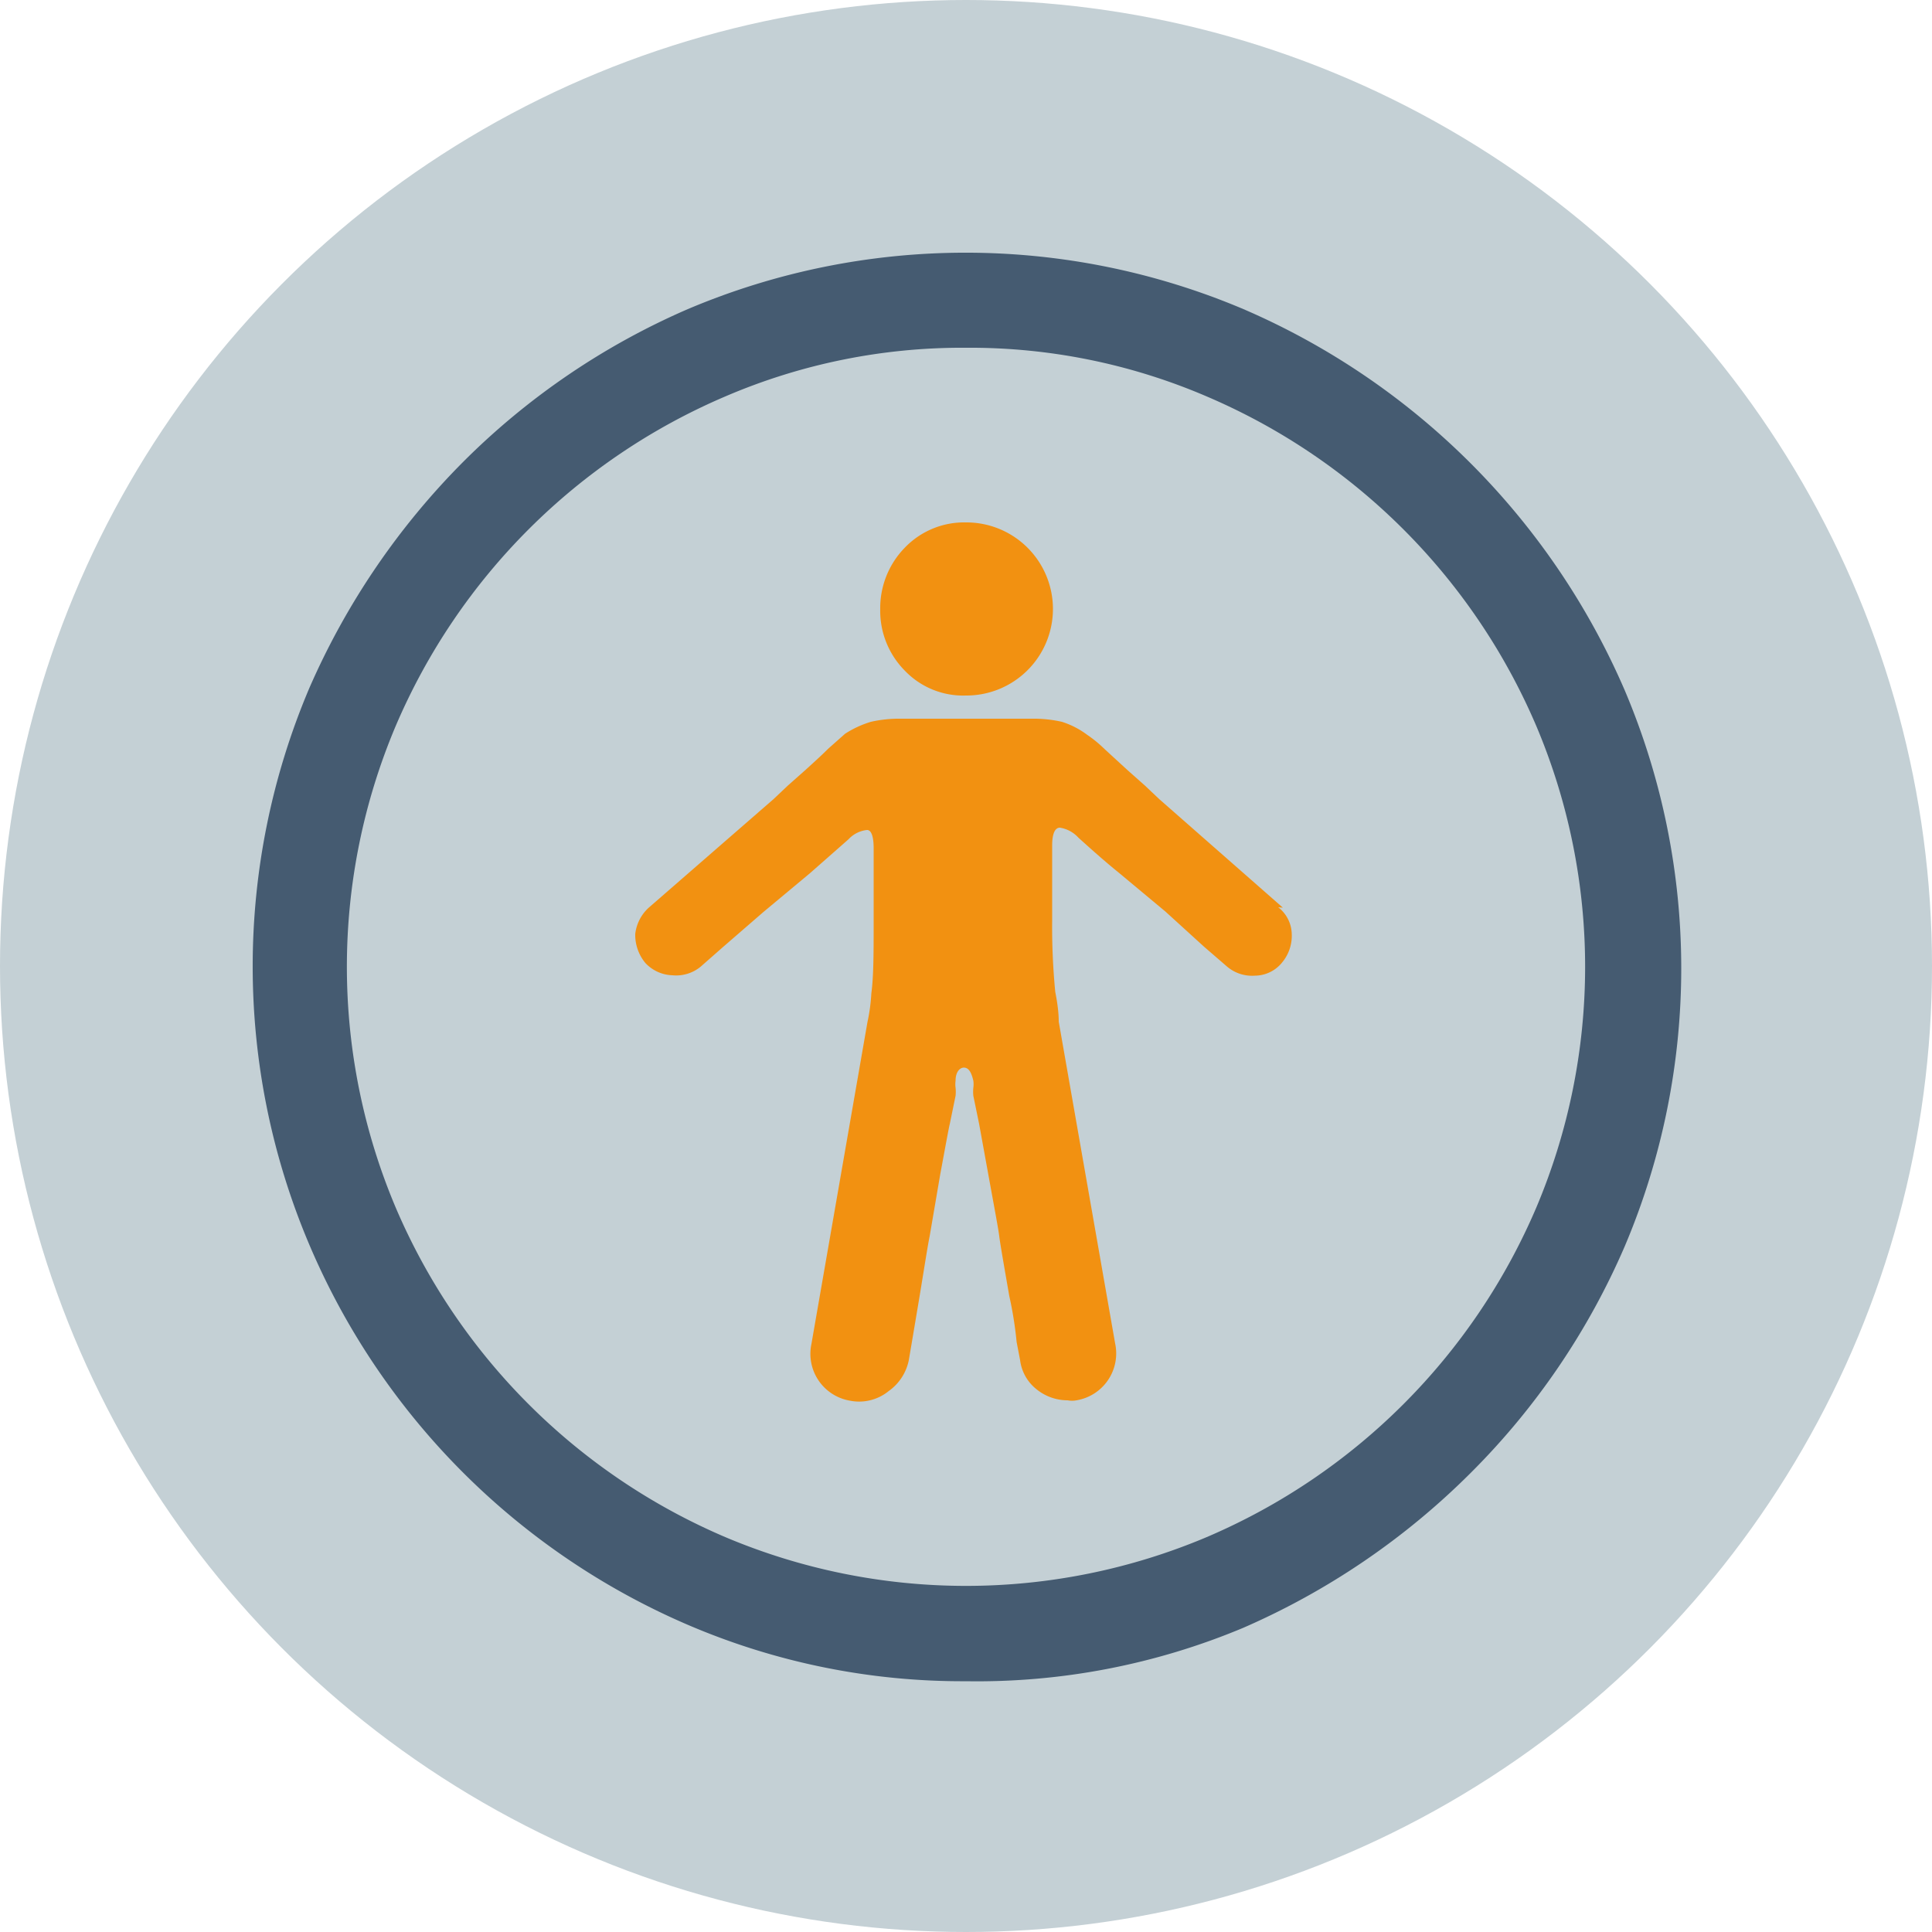
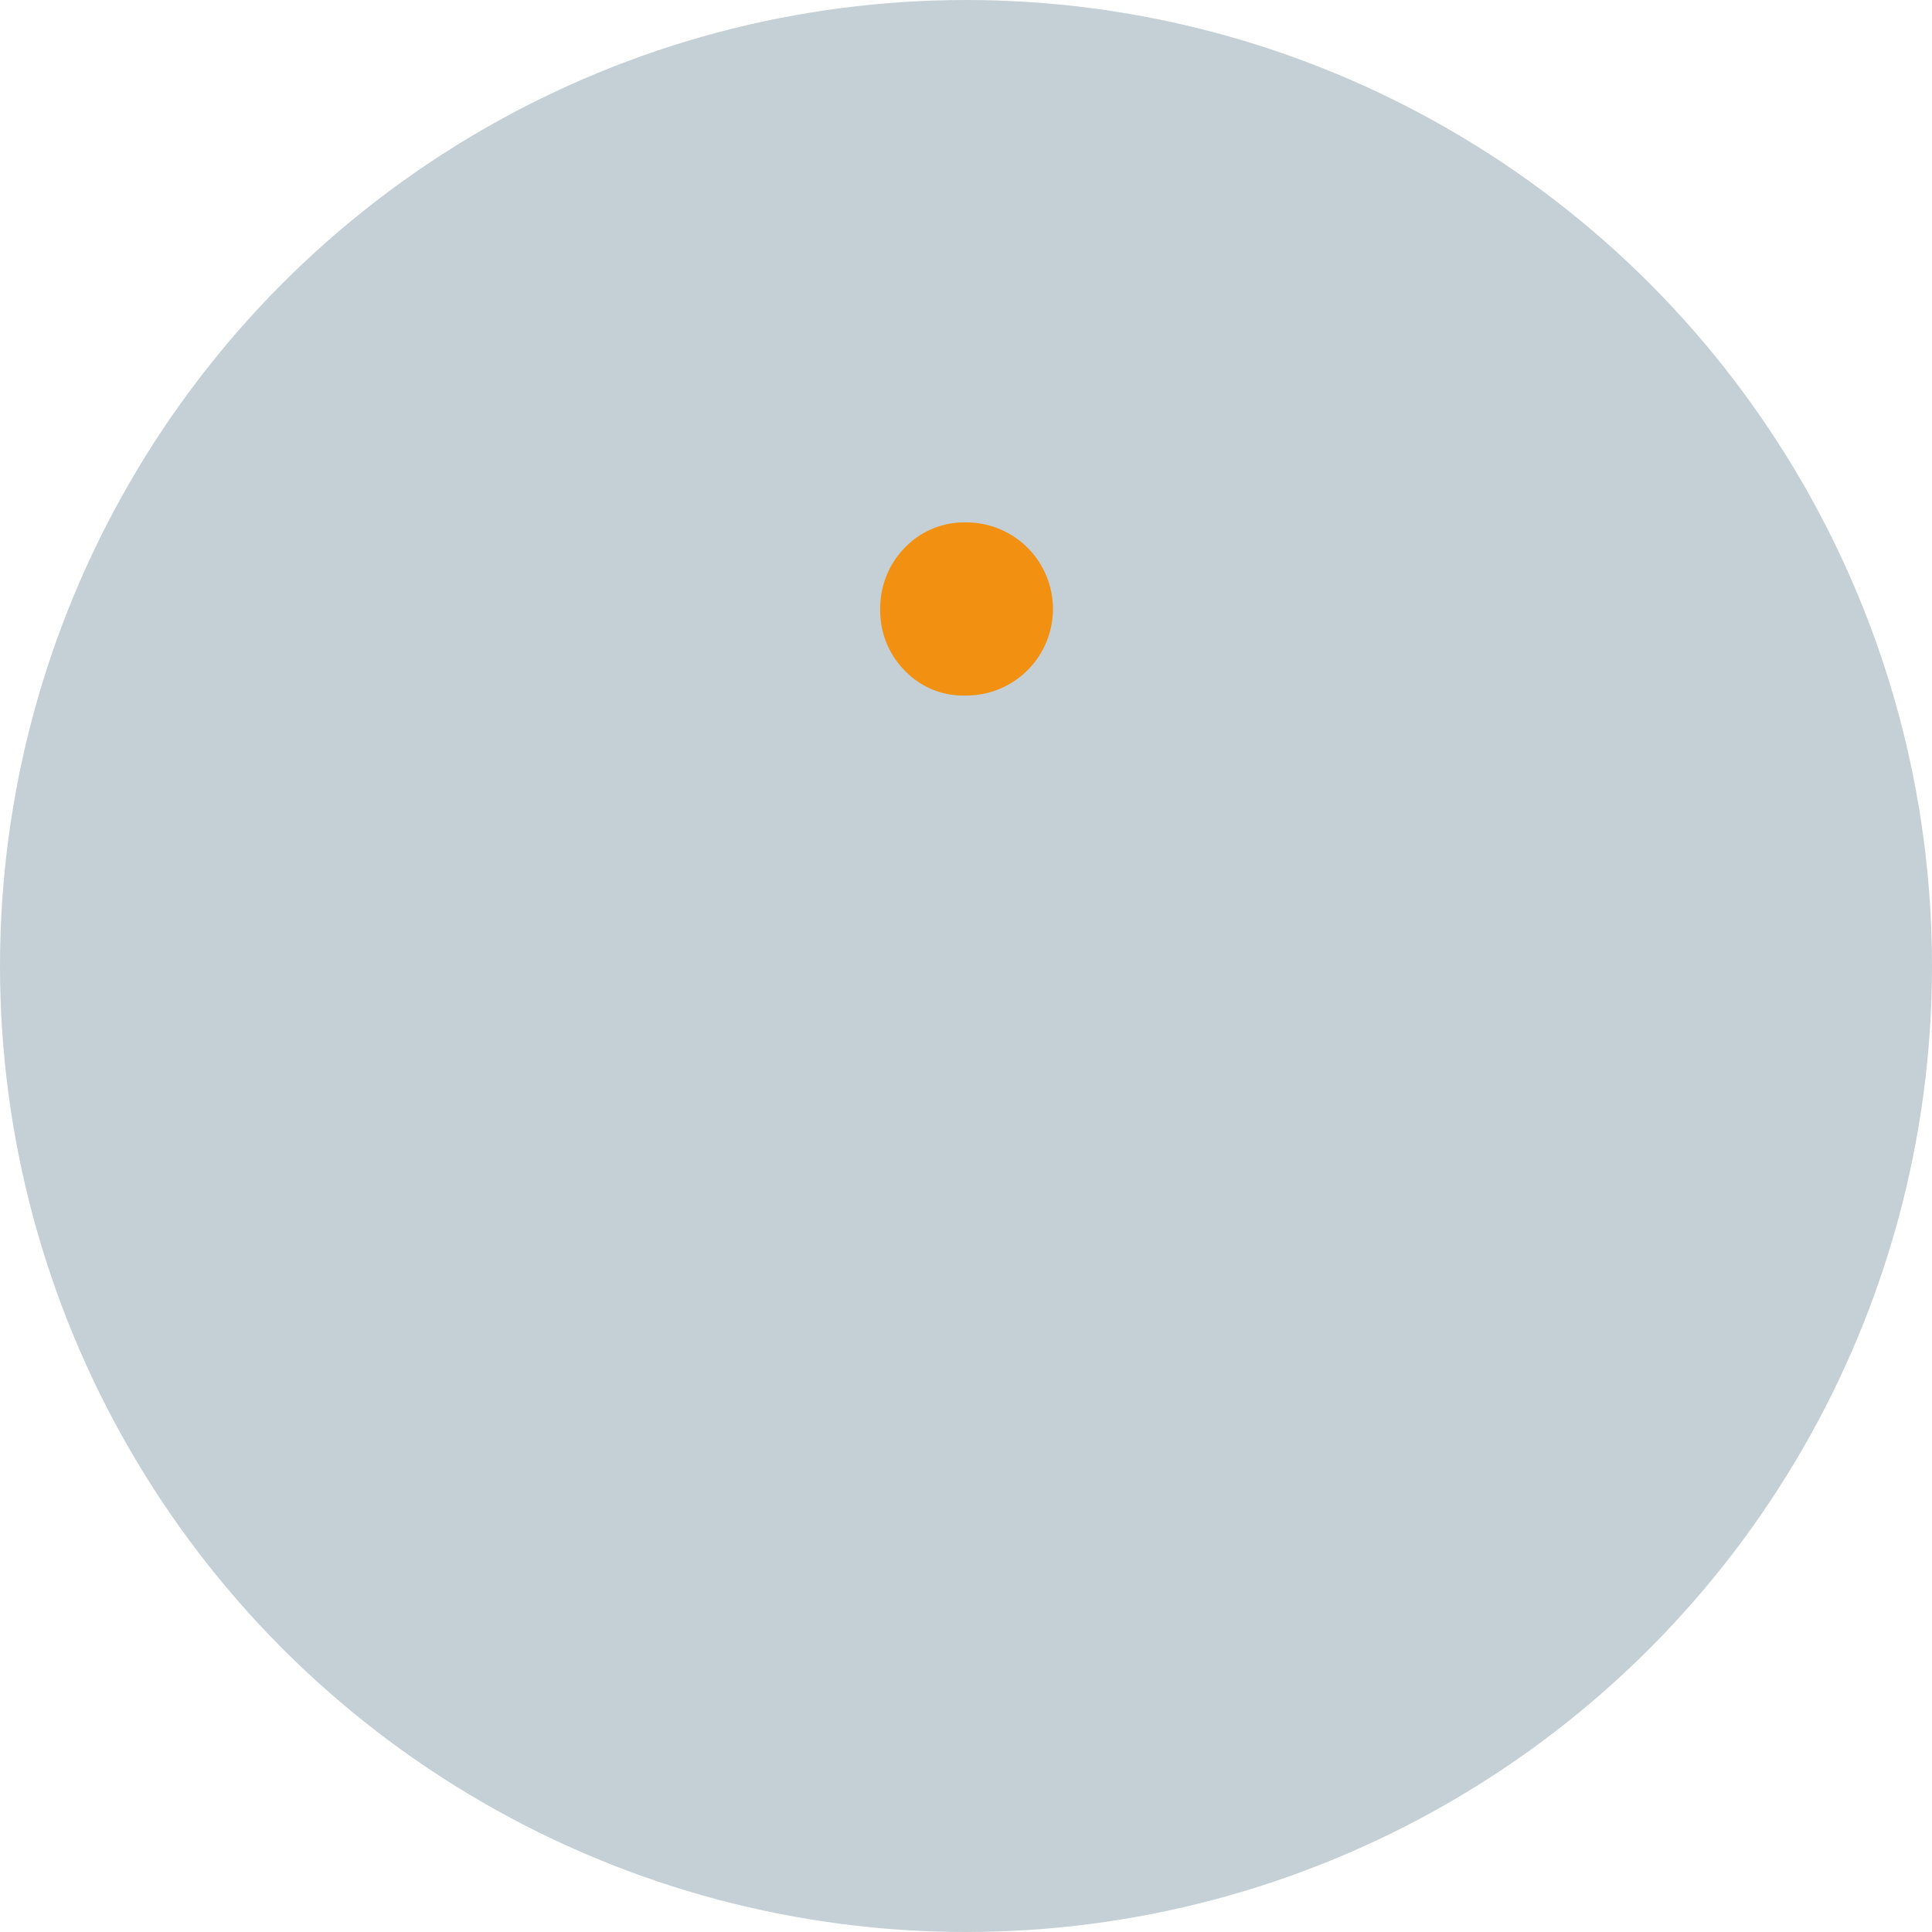
<svg xmlns="http://www.w3.org/2000/svg" viewBox="0 0 50 50">
  <defs>
    <style>.cls-1{fill:#c4d0d5;}.cls-2{fill:#455b71;}.cls-3{fill:#f29111;}</style>
  </defs>
  <title>c2_2</title>
  <g id="Layer_2" data-name="Layer 2">
    <g id="Layer_1-2" data-name="Layer 1">
      <circle class="cls-1" cx="25" cy="25" r="25" />
-       <path class="cls-2" d="M25,43.51a18,18,0,0,1-7.2-1.46A18.63,18.63,0,0,1,8,32.2,18.43,18.43,0,0,1,8,17.82a19.12,19.12,0,0,1,4-5.88A18.77,18.77,0,0,1,17.8,8,18.43,18.43,0,0,1,32.18,8a18.89,18.89,0,0,1,9.87,9.87,18.43,18.43,0,0,1,0,14.38,18.77,18.77,0,0,1-4,5.88,19.12,19.12,0,0,1-5.88,4A17.83,17.83,0,0,1,25,43.51ZM25,9a15.52,15.52,0,0,0-6.23,1.26,16.17,16.17,0,0,0-8.53,8.53,16,16,0,0,0,0,12.46,16.17,16.17,0,0,0,8.53,8.53,16,16,0,0,0,12.46,0,16.17,16.17,0,0,0,8.53-8.53,16,16,0,0,0,0-12.46,16.17,16.17,0,0,0-8.53-8.53A15.52,15.52,0,0,0,25,9Z" />
      <path class="cls-3" d="M27.25,15.77A2.24,2.24,0,0,0,25,13.52a2.13,2.13,0,0,0-1.58.65,2.24,2.24,0,0,0-.64,1.6,2.2,2.2,0,0,0,.64,1.59A2.09,2.09,0,0,0,25,18a2.24,2.24,0,0,0,2.25-2.24Z" />
-       <path class="cls-3" d="M33.2,23.49,30,20.68l-.37-.35-.44-.39-.61-.56a3.19,3.19,0,0,0-.44-.36,2.19,2.19,0,0,0-.66-.34,3.31,3.31,0,0,0-.77-.08H23.31a3.31,3.31,0,0,0-.77.08,2.63,2.63,0,0,0-.67.31l-.44.39c-.18.18-.38.36-.6.56l-.44.39-.37.35-3.23,2.81a1.09,1.09,0,0,0-.35.68,1.14,1.14,0,0,0,.26.75,1,1,0,0,0,.7.32,1,1,0,0,0,.73-.22l.58-.51,1.05-.91,1.2-1,1-.88a.76.76,0,0,1,.48-.24c.11,0,.17.17.17.47v1.89c0,.8,0,1.43-.06,1.87a4.63,4.63,0,0,1-.1.74L21,34.78a1.23,1.23,0,0,0,1,1.47A1.21,1.21,0,0,0,23,36a1.29,1.29,0,0,0,.52-.8l.08-.47.2-1.19c.13-.79.21-1.31.26-1.55l.27-1.58c.15-.81.23-1.25.25-1.32l.15-.73a1,1,0,0,0,0-.21.67.67,0,0,1,0-.18c0-.24.12-.35.23-.34s.18.12.23.34a.67.67,0,0,1,0,.18,1,1,0,0,0,0,.21l.15.73.24,1.32c.16.88.26,1.41.28,1.58s.11.69.26,1.55a9.78,9.78,0,0,1,.19,1.19l.09.47a1.14,1.14,0,0,0,.42.75,1.28,1.28,0,0,0,.81.29.6.6,0,0,0,.23,0,1.23,1.23,0,0,0,1-1.47l-1.46-8.33c0-.07,0-.32-.09-.77a17.52,17.52,0,0,1-.08-1.87l0-1.92c0-.3.07-.46.2-.46a.82.82,0,0,1,.48.26v0c.29.26.63.57,1.05.91l1.2,1,1,.91.59.51a1,1,0,0,0,.73.24.91.91,0,0,0,.7-.34,1.08,1.08,0,0,0,.25-.75.9.9,0,0,0-.35-.68Z" />
    </g>
  </g>
</svg>